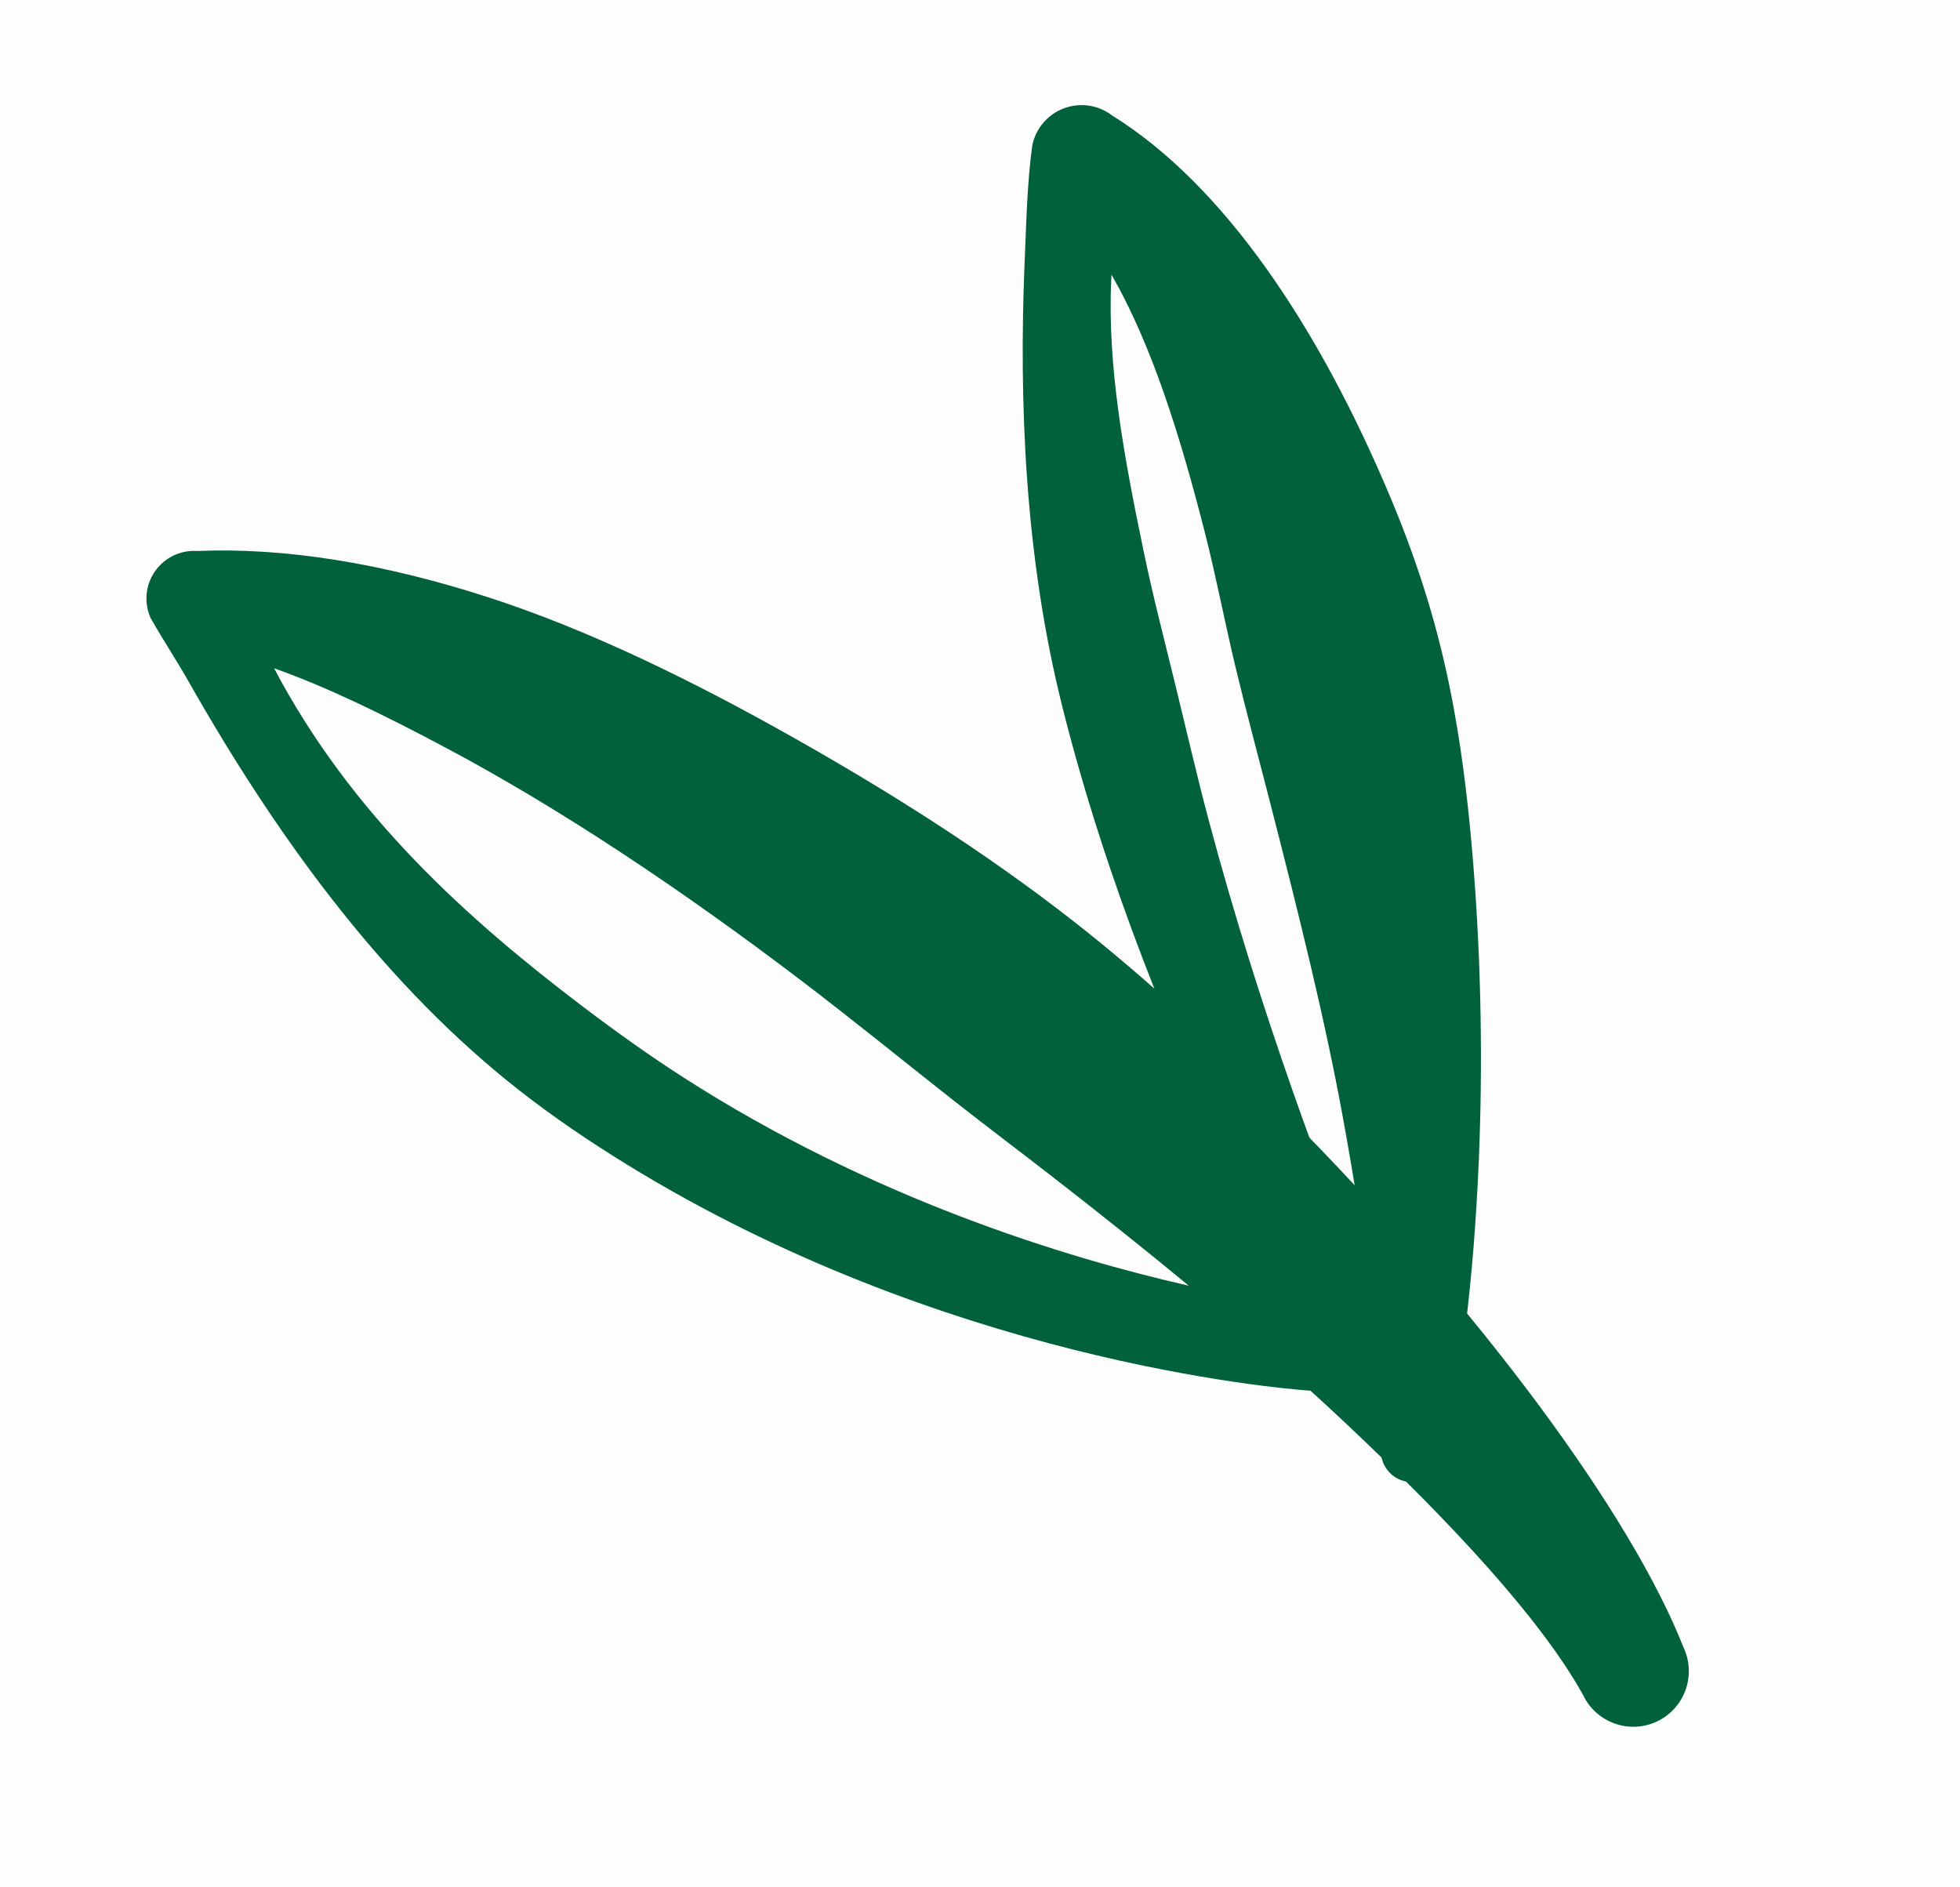
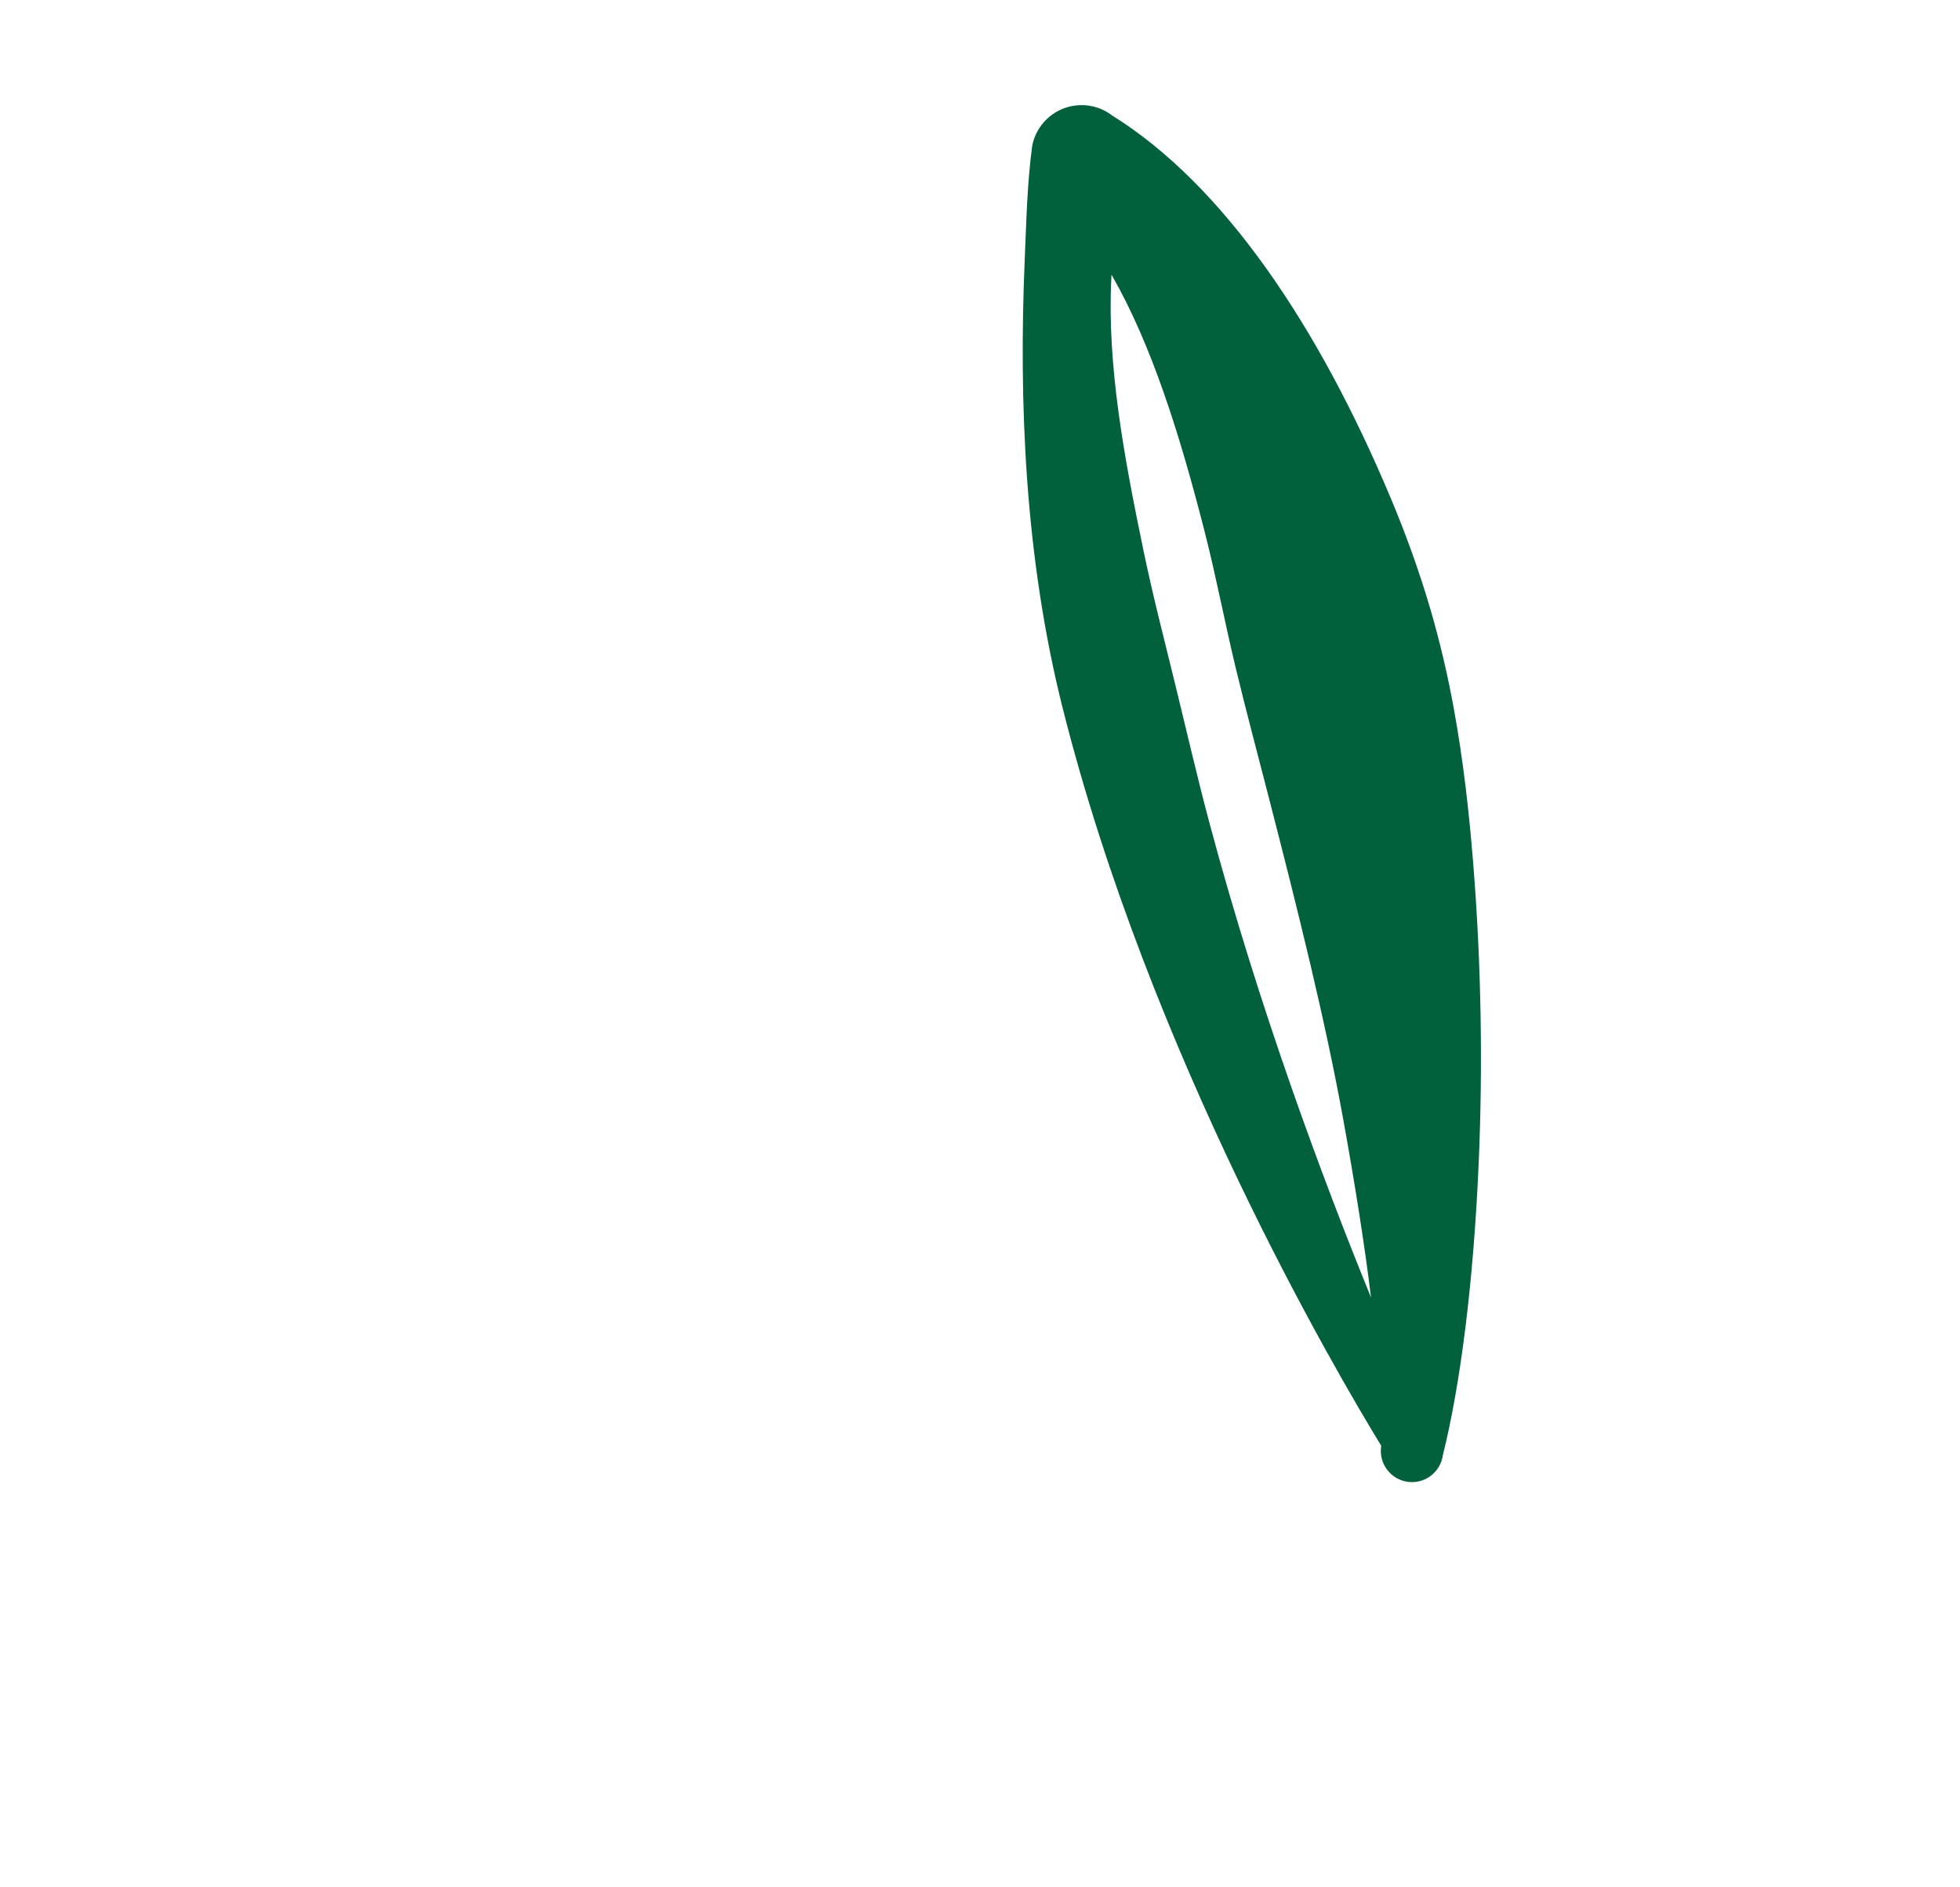
<svg xmlns="http://www.w3.org/2000/svg" width="54" height="52" viewBox="0 0 54 52" fill="none">
-   <rect width="54" height="52" fill="#FDFDFD" />
  <path fill-rule="evenodd" clip-rule="evenodd" d="M38.051 39.829C36.794 37.772 31.666 29.028 29.269 19.475C28.229 15.327 28.069 11.039 28.231 7.182C28.277 6.095 28.3 5.038 28.439 4.014C28.532 3.543 28.862 3.154 29.311 2.985C29.761 2.816 30.266 2.892 30.645 3.185C33.713 5.094 36.336 8.988 38.335 13.77C38.738 14.735 39.101 15.735 39.405 16.772C39.67 17.674 39.886 18.601 40.057 19.539C40.311 20.933 40.471 22.341 40.585 23.746C40.817 26.611 40.85 29.391 40.744 31.933C40.604 35.315 40.233 38.167 39.753 40.09C39.69 40.56 39.258 40.891 38.788 40.828C38.319 40.766 37.988 40.333 38.051 39.864C38.051 39.852 38.051 39.84 38.051 39.829ZM37.774 35.751C37.593 34.28 37.332 32.634 37.013 30.872C36.508 28.08 35.758 25.09 34.981 22.067C34.664 20.831 34.333 19.6 34.039 18.376C33.739 17.125 33.505 15.887 33.201 14.695C32.509 11.975 31.728 9.491 30.624 7.569C30.622 7.604 30.62 7.639 30.618 7.674C30.498 10.074 30.974 12.613 31.506 15.178C31.763 16.417 32.085 17.655 32.388 18.897C32.695 20.149 32.982 21.403 33.31 22.631C34.696 27.822 36.483 32.588 37.774 35.751Z" fill="#01613C" />
-   <path fill-rule="evenodd" clip-rule="evenodd" d="M36.106 38.318C36.4 38.584 36.689 38.851 36.971 39.116C40.053 42.01 42.468 44.638 43.613 46.696C43.973 47.461 44.885 47.79 45.65 47.431C46.414 47.071 46.743 46.159 46.384 45.395C44.964 41.778 40.851 36.136 35.357 30.613C33.562 28.808 31.642 26.996 29.559 25.369C27.126 23.467 24.497 21.813 21.902 20.346C19.042 18.73 16.211 17.354 13.487 16.468C10.557 15.516 7.831 15.079 5.431 15.181C4.972 15.151 4.531 15.364 4.269 15.742C4.006 16.12 3.961 16.608 4.15 17.028C4.488 17.628 4.861 18.185 5.19 18.767C7.816 23.398 10.752 27.247 14.279 30.02C15.255 30.786 16.265 31.466 17.276 32.088C25.993 37.45 35.077 38.243 36.106 38.318ZM32.752 35.424C29.341 34.65 23.993 33.009 18.8 29.667C17.877 29.073 16.963 28.42 16.049 27.727C12.924 25.356 9.69 22.476 7.552 18.413C9.048 18.943 10.614 19.716 12.276 20.599C15.421 22.271 18.75 24.49 22.049 26.997C23.448 28.061 24.827 29.182 26.221 30.281C27.154 31.016 28.102 31.727 29.029 32.448C30.308 33.442 31.556 34.436 32.752 35.424Z" fill="#01613C" />
</svg>